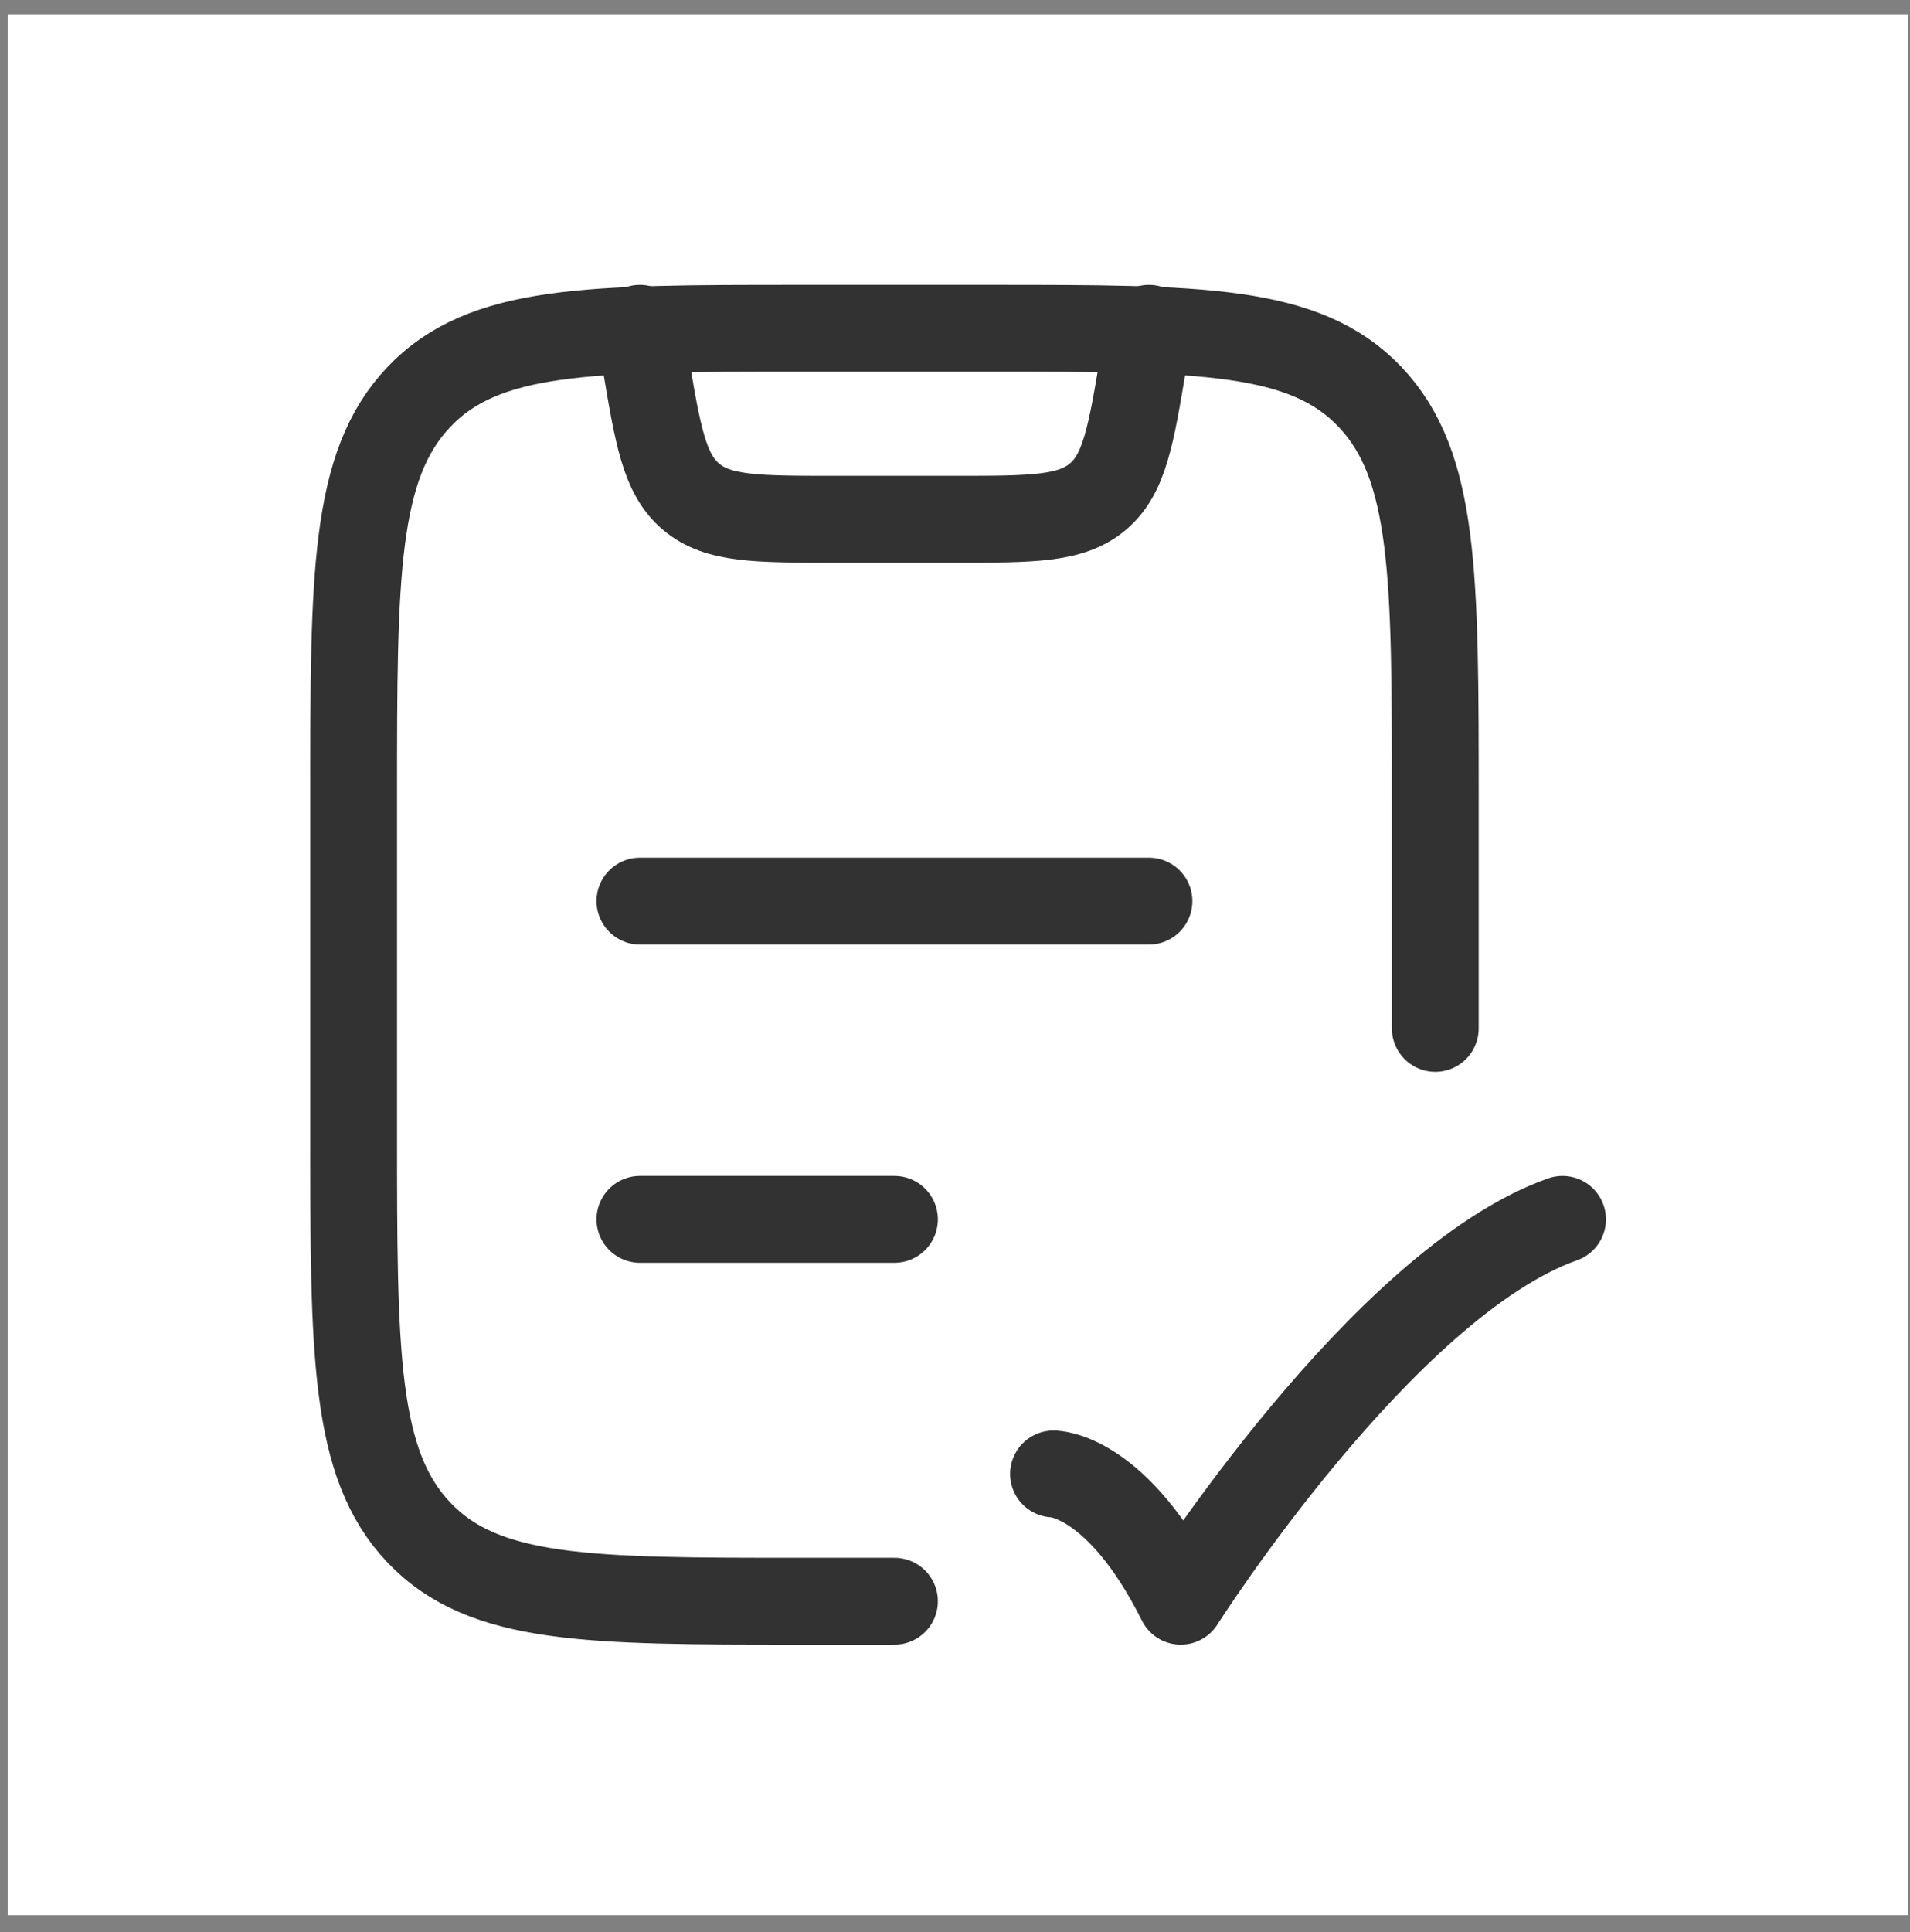
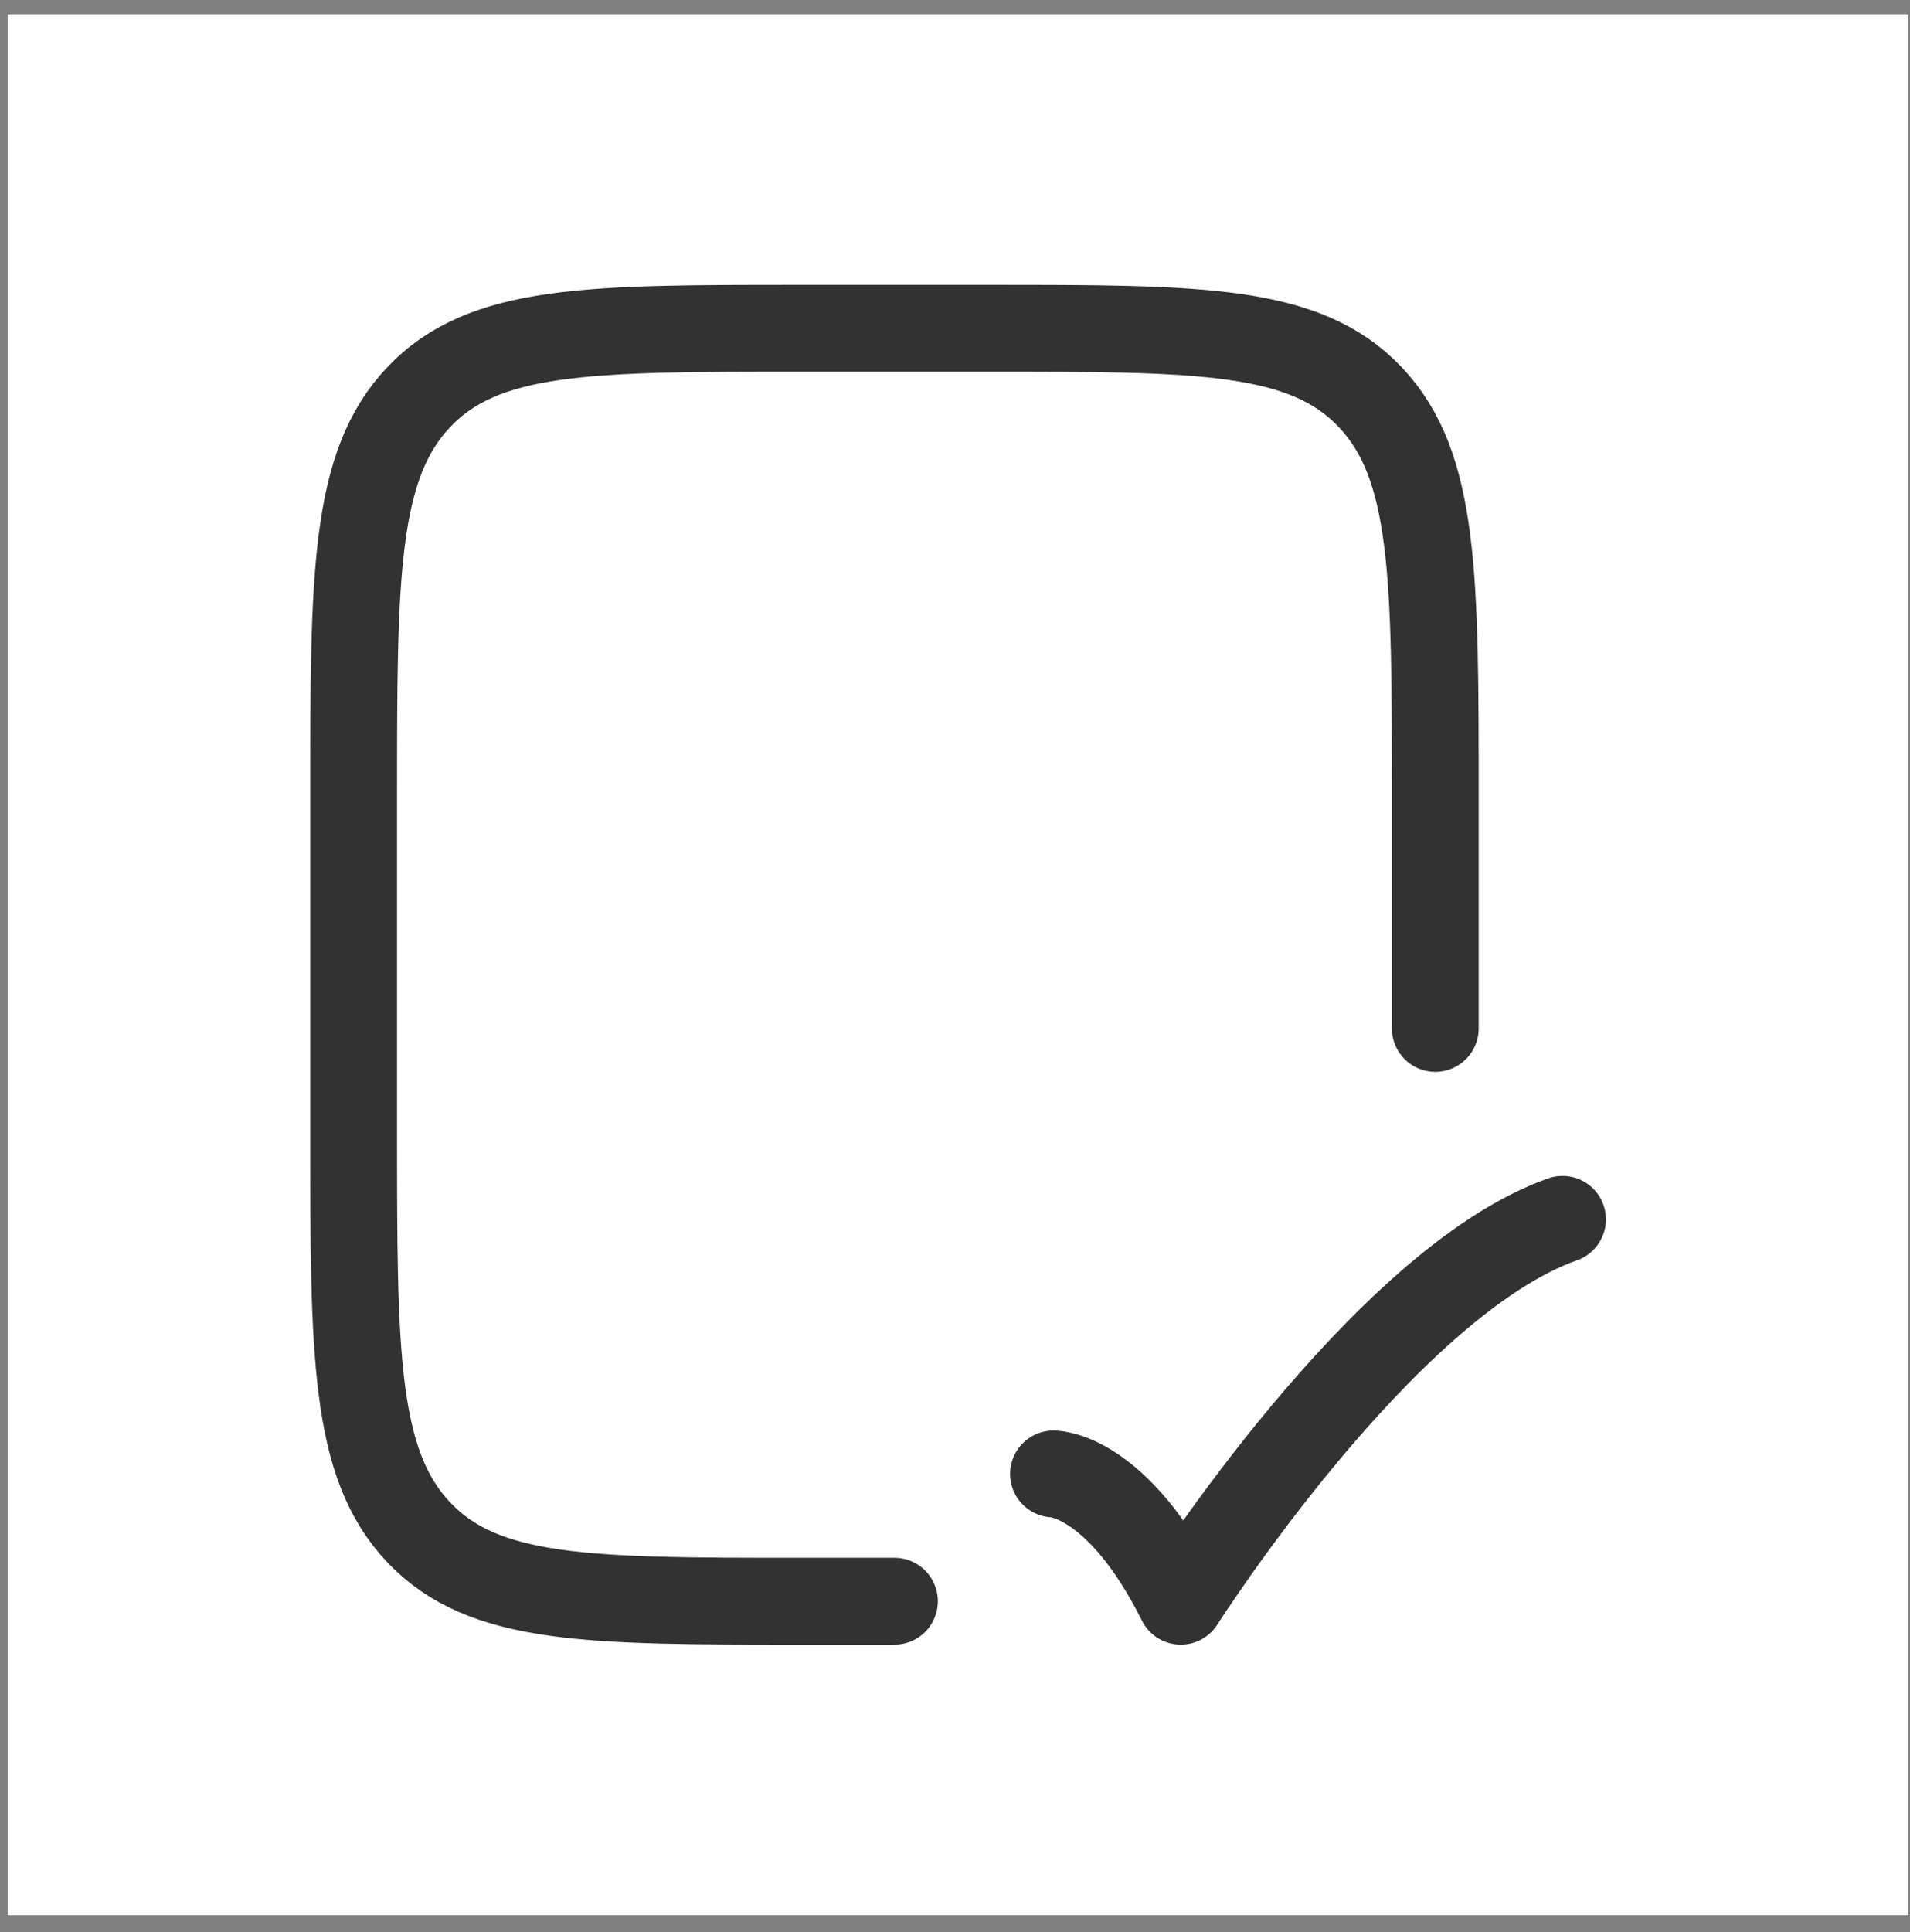
<svg xmlns="http://www.w3.org/2000/svg" width="88" height="89" viewBox="0 0 88 89" fill="none">
  <rect x="0" y="0" width="88" height="89" fill="#808080" stroke="none" />
  <path d="M87.918 0.66H0.365V88.213H87.918V0.66Z" fill="white" />
  <path d="M66.128 47.367V36.72C66.128 26.539 66.128 21.447 63.123 18.284C60.119 15.121 55.281 15.121 45.608 15.121H36.813C27.139 15.121 22.303 15.121 19.298 18.287C16.293 21.444 16.293 26.536 16.293 36.717V52.148C16.293 62.329 16.293 67.422 19.298 70.584C22.303 73.747 27.139 73.75 36.813 73.75H41.21M48.539 67.888C48.539 67.888 51.471 67.888 54.402 73.75C54.402 73.75 63.715 59.093 71.991 56.162" stroke="#323232" stroke-width="4" stroke-linecap="round" stroke-linejoin="round" />
-   <path d="M29.484 15.121L29.724 16.567C30.311 20.076 30.605 21.831 31.836 22.875C33.061 23.916 34.84 23.916 38.399 23.916H44.019C47.574 23.916 49.353 23.916 50.585 22.875C51.816 21.831 52.109 20.076 52.693 16.567L52.936 15.121M29.484 56.162H41.21M29.484 41.504H52.936" stroke="#323232" stroke-width="4" stroke-linecap="round" stroke-linejoin="round" />
</svg>